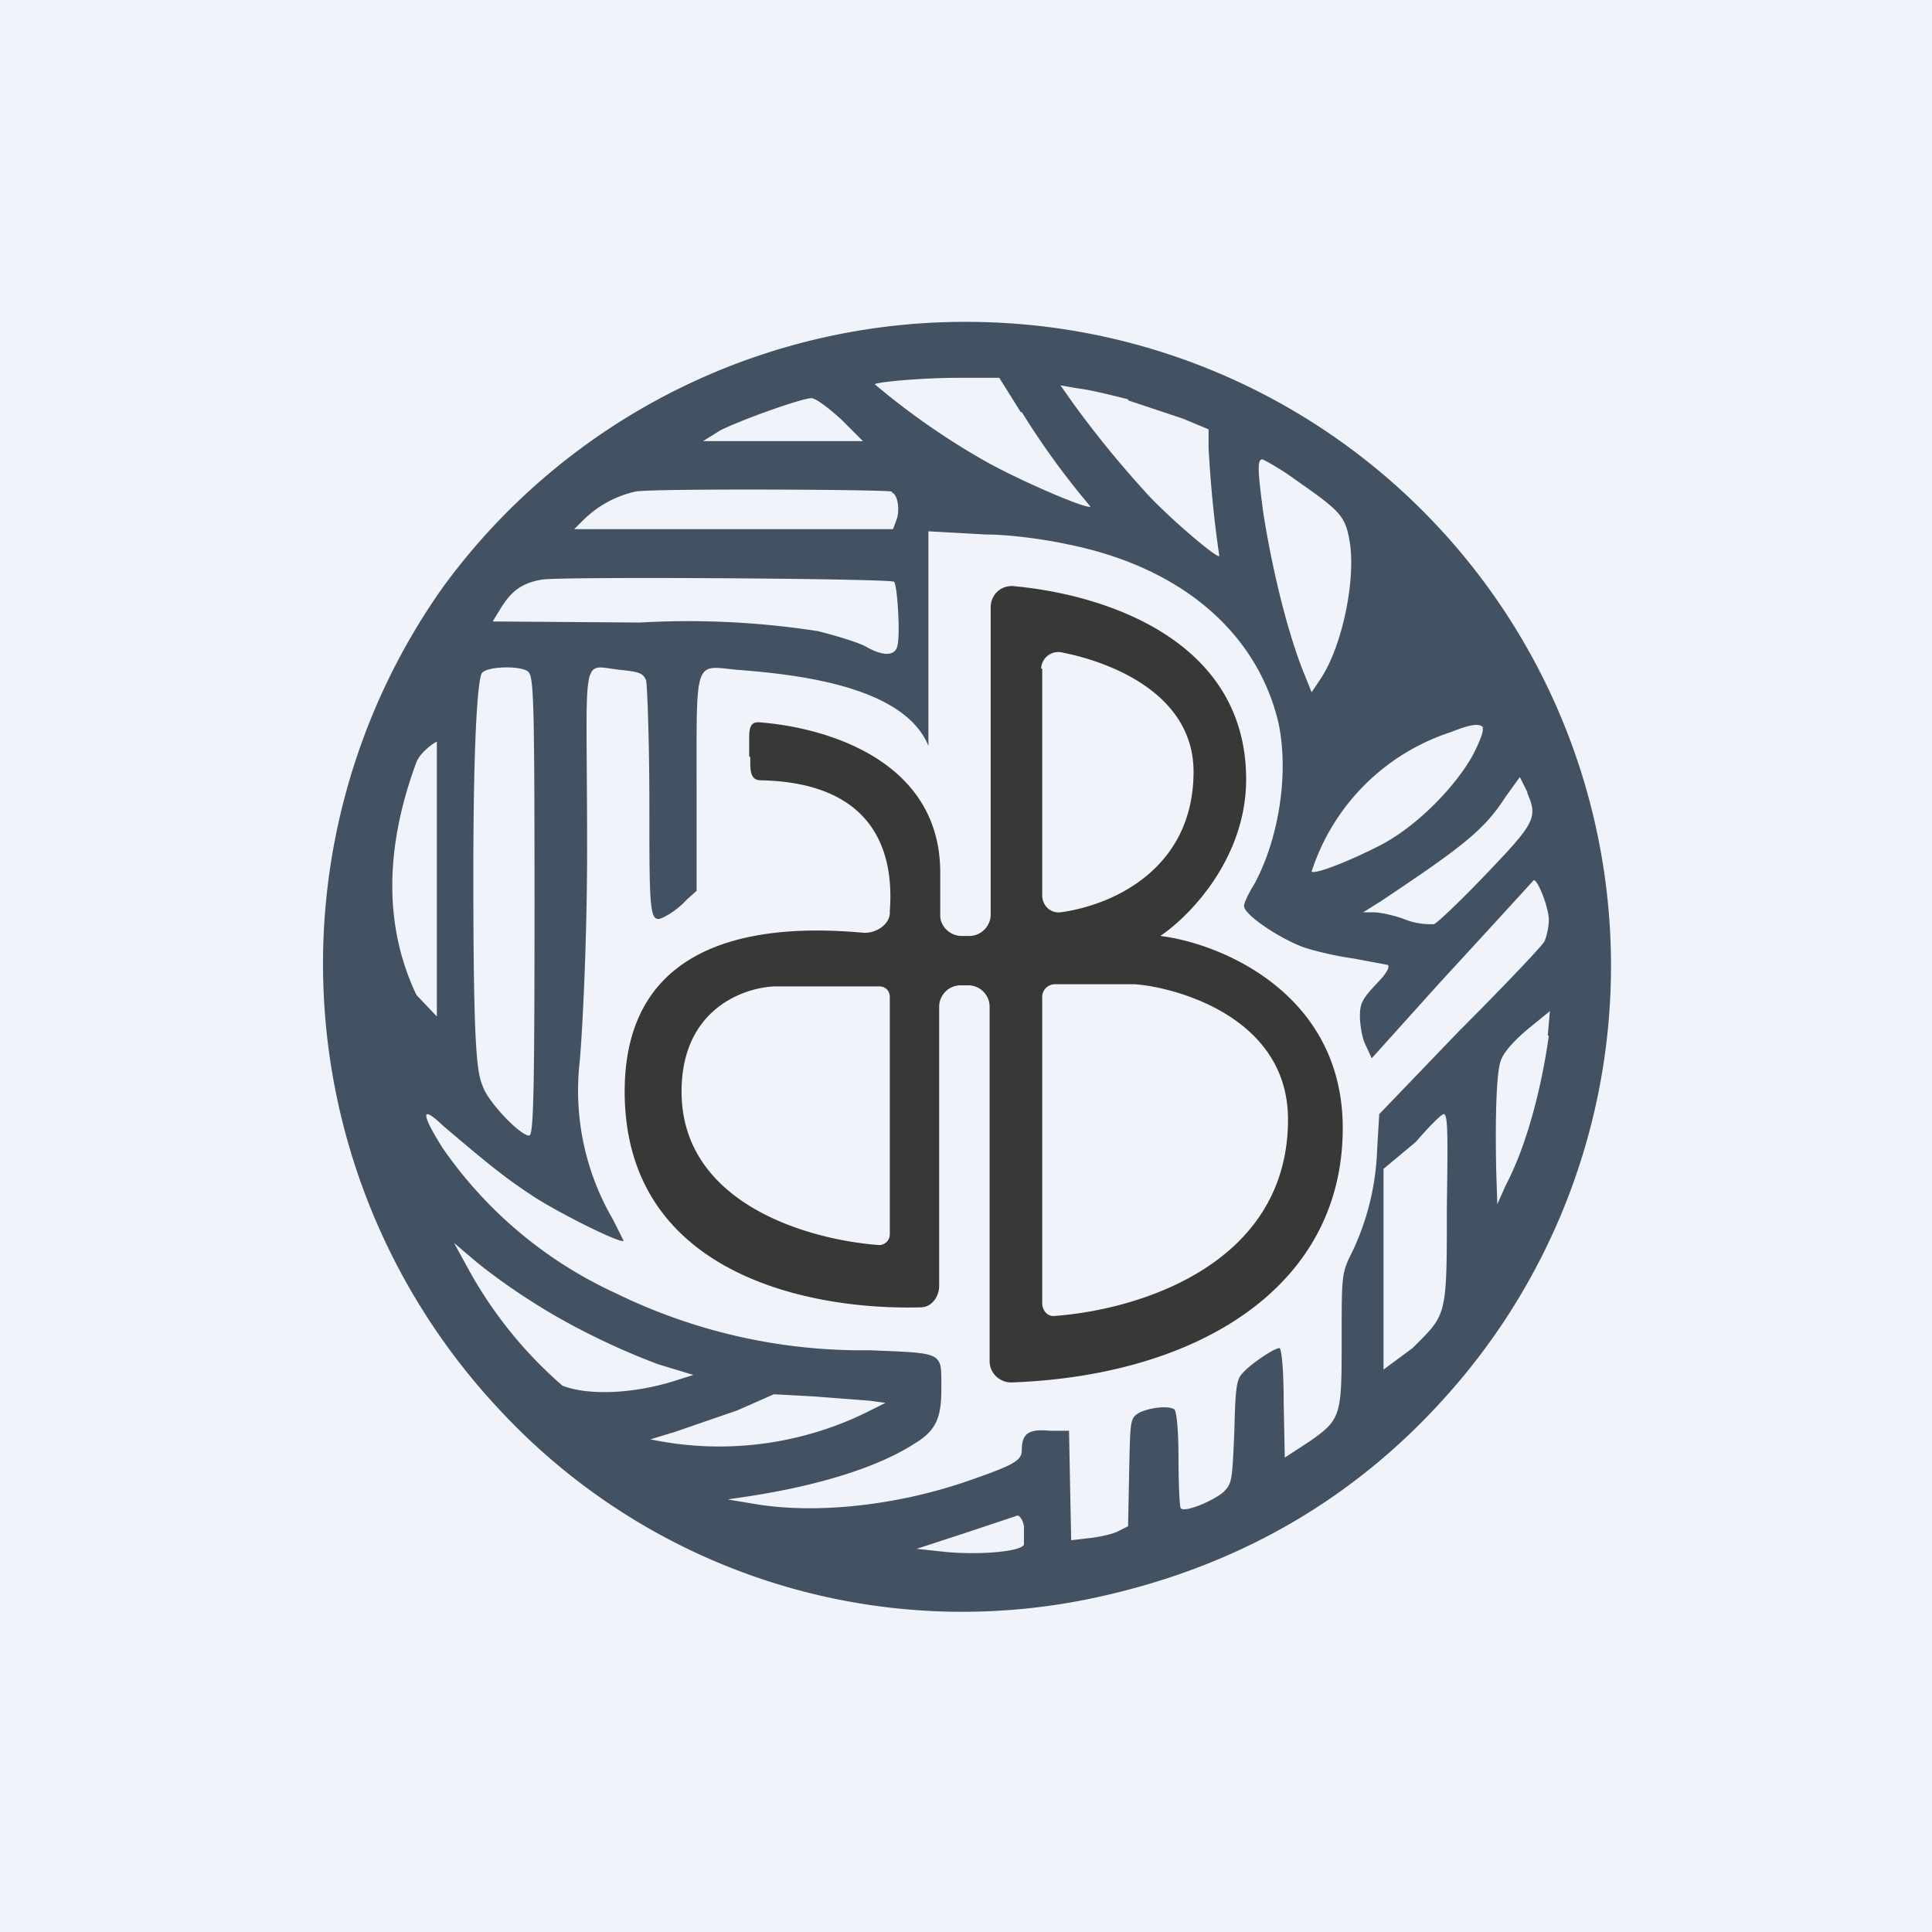
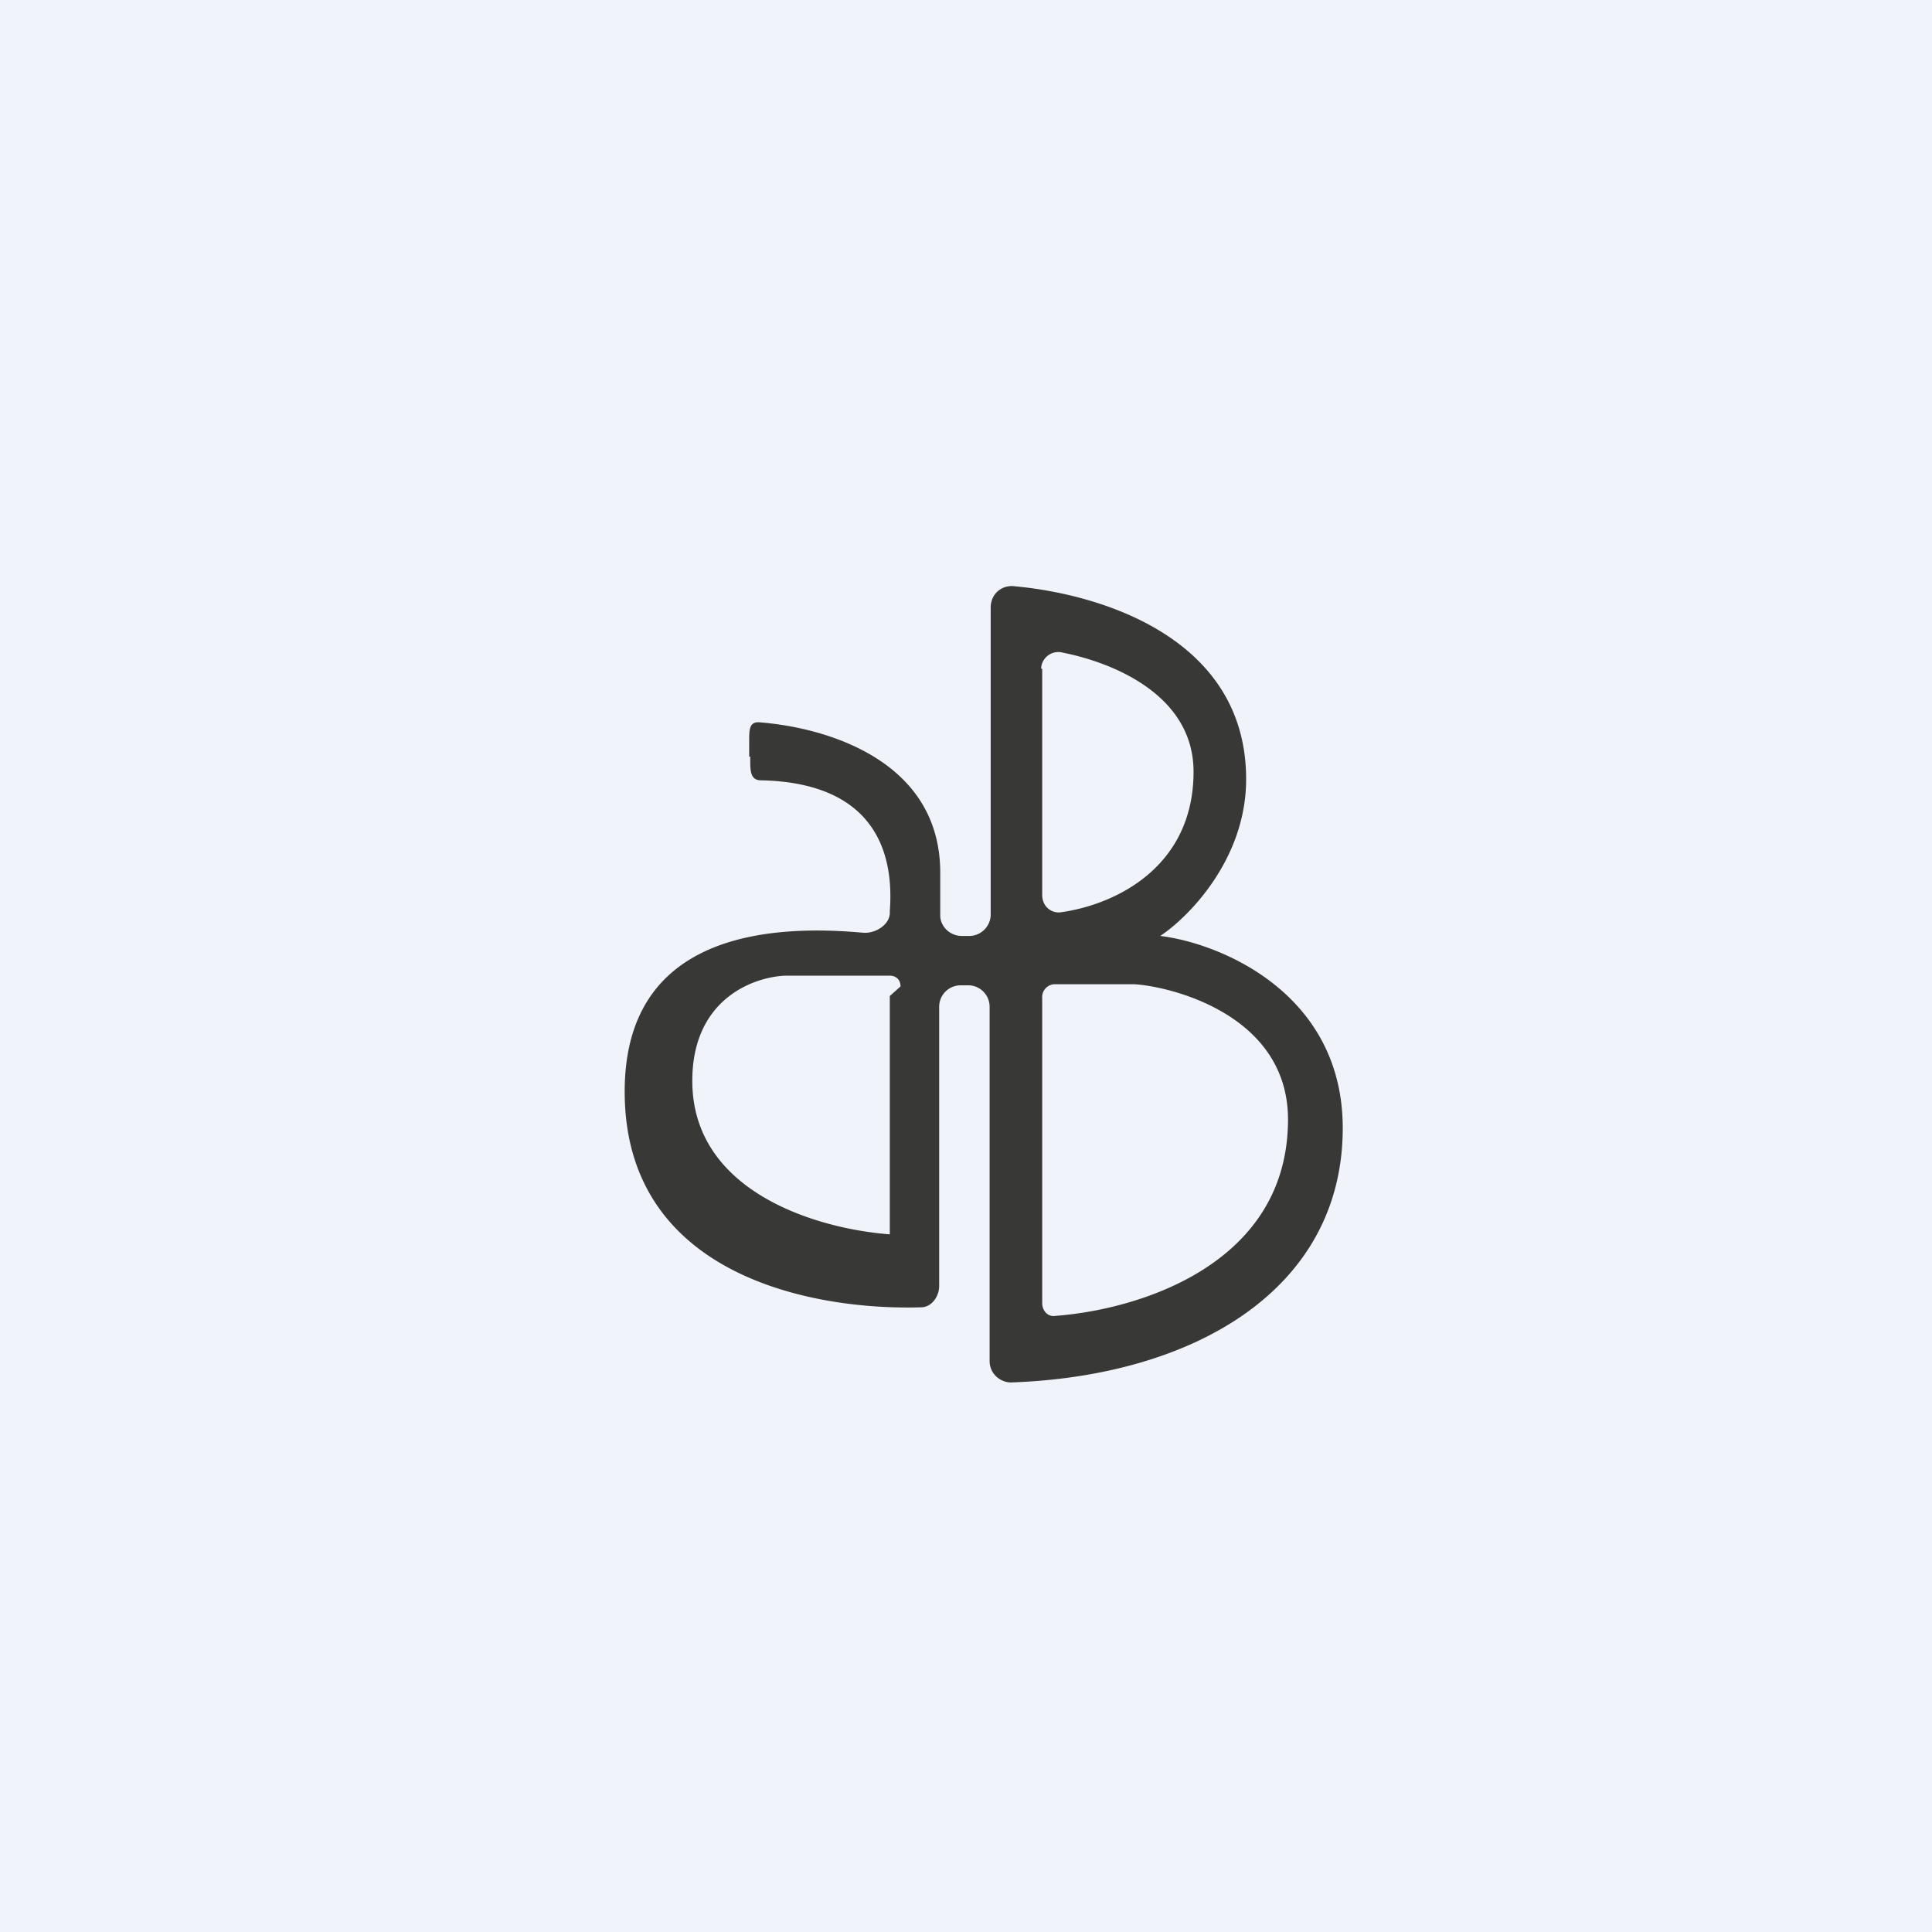
<svg xmlns="http://www.w3.org/2000/svg" width="18" height="18" viewBox="0 0 18 18">
  <path fill="#F0F3FA" d="M0 0h18v18H0z" />
-   <path d="M4.12 5.48a6.07 6.07 0 0 0 .53 7.65 5.88 5.88 0 0 0 5.53 1.76c1.42-.3 2.58-1 3.48-2.1A6 6 0 0 0 9.12 3a6.02 6.02 0 0 0-5 2.48Zm5.4-1.64a7.37 7.37 0 0 0 .64.88c-.03.03-.7-.26-1.01-.44a6.76 6.76 0 0 1-1-.7c.02-.02.42-.06.79-.06h.37l.2.32Zm.99-.11.51.17.24.1v.17a10.97 10.97 0 0 0 .1 1.01c-.02.03-.53-.41-.71-.62a9.48 9.48 0 0 1-.65-.8l-.12-.17.17.03c.1.01.3.06.46.1Zm-2.67.18.2.2H6.55l.16-.1c.2-.1.76-.3.85-.3.04 0 .16.09.28.2Zm4.23.56c.4.28.46.33.5.55.07.35-.06 1-.27 1.31l-.08.12-.06-.15c-.15-.36-.3-.95-.39-1.52-.05-.38-.06-.5-.01-.5.01 0 .16.08.31.19Zm-3.76.12c.05.01.08.16.04.26l-.03.08H5.35l.08-.08a1 1 0 0 1 .49-.27c.13-.03 2.32-.02 2.39 0Zm1.63.48c1.06.21 1.77.82 1.97 1.66.1.46.01 1.07-.22 1.5-.05.08-.1.18-.1.21 0 .08.31.29.54.38.11.04.33.09.48.11l.32.06c.02.02-.01.08-.11.18-.13.14-.15.18-.15.3 0 .07.02.2.05.26l.06.13.63-.7a286.52 286.52 0 0 0 .88-.96c.04 0 .14.26.14.37 0 .07-.02.15-.04.2-.02.04-.38.42-.8.84l-.74.77-.02.34a2.4 2.4 0 0 1-.23.94c-.1.2-.1.21-.1.8 0 .73 0 .76-.3.97l-.23.15-.01-.5c0-.32-.02-.52-.04-.52-.05 0-.27.15-.34.23-.06.06-.07.13-.08.55-.02.45-.02.48-.1.56-.09.08-.37.2-.4.15-.01-.02-.02-.22-.02-.46 0-.28-.02-.45-.04-.46-.06-.04-.26-.01-.34.04-.07.05-.07.07-.08.55l-.01.5-.1.05c-.04.02-.16.05-.26.06l-.17.02-.01-.5-.01-.52h-.18c-.2-.02-.26.03-.26.18 0 .1-.08.14-.48.28-.68.24-1.45.32-2.02.22l-.24-.04.2-.03c.65-.1 1.2-.27 1.54-.49.2-.12.25-.24.25-.5 0-.36.04-.34-.67-.37a5.22 5.22 0 0 1-2.36-.53 3.97 3.97 0 0 1-1.62-1.36c-.2-.32-.2-.4.01-.2.47.4.6.5.86.67.27.17.8.43.82.4l-.1-.2A2.38 2.38 0 0 1 5.4 9.9c.02-.2.07-1.06.07-1.99 0-1.87-.07-1.71.3-1.67.19.02.22.03.25.1.01.05.03.56.03 1.14 0 1.15 0 1.14.18 1.04a.78.78 0 0 0 .17-.14l.09-.08v-1c0-1.17-.02-1.1.37-1.06.52.04 1.56.14 1.79.71v-2l.54.03c.23 0 .57.05.75.09Zm-1.61.35c.03.03.06.5.03.6-.02.09-.13.1-.3 0-.08-.04-.28-.1-.44-.14a7.92 7.92 0 0 0-1.66-.08l-1.37-.01.08-.13c.1-.16.2-.23.38-.26.17-.03 3.24-.01 3.28.02Zm-3.42.83c.06.04.07.1.07 2.18 0 1.79-.01 2.15-.05 2.15-.08 0-.35-.28-.42-.43-.06-.14-.1-.22-.1-1.99 0-1.44.05-1.85.08-1.89.05-.06.33-.07.42-.02Zm8.9.53c.02.02-.02.12-.08.24-.16.3-.52.67-.86.85-.29.15-.62.28-.65.25a2.02 2.02 0 0 1 1.3-1.3c.2-.08.27-.08.3-.04ZM4.07 8.19v1.28l-.19-.2c-.3-.63-.3-1.36 0-2.17.04-.1.18-.19.19-.19V8.2Zm10.16-.8c.1.23.07.28-.4.77-.23.24-.44.44-.47.45a.66.66 0 0 1-.26-.04c-.1-.04-.24-.07-.3-.07h-.1l.16-.1c.78-.52.97-.67 1.17-.98l.13-.18.07.14Zm.2 2.26c-.07.5-.21 1.03-.4 1.39l-.08.18-.01-.31c-.01-.47 0-.9.04-1.02.02-.07.1-.17.24-.29l.22-.18-.02.23Zm-.95 1.61c0 1.02 0 .98-.32 1.3l-.27.2v-1.87l.3-.25c.12-.14.24-.26.26-.26.04 0 .04.17.03.88Zm-8.55.85c.35.23.8.45 1.2.6l.33.1-.19.06c-.39.12-.8.13-1.03.04a3.96 3.96 0 0 1-.9-1.13l-.11-.2.2.17c.12.1.34.26.5.36Zm3.17.94.15.02-.2.1a3.12 3.12 0 0 1-1.99.24l.23-.07.58-.2.34-.15.37.02.52.04Zm1.44 1.18v.16c-.02.06-.37.1-.72.07l-.28-.03.46-.15.48-.16c.02 0 .05.04.06.1Z" fill="#435263" />
-   <path fill-rule="evenodd" d="M6.98 7.05V6.9c0-.1 0-.18.1-.17.63.05 1.68.36 1.68 1.4v.4c0 .1.09.19.2.19h.07c.11 0 .2-.09.2-.2V5.66c0-.11.08-.2.2-.2.82.07 2.18.48 2.18 1.8 0 .74-.53 1.28-.8 1.46.57.07 1.7.54 1.7 1.79 0 1.5-1.38 2.31-3.09 2.37-.1 0-.2-.08-.2-.2v-3.3a.2.2 0 0 0-.19-.2h-.08a.2.2 0 0 0-.2.2v2.6c0 .1-.07.2-.17.2-1.02.03-2.76-.3-2.76-2.01 0-1.47 1.34-1.56 2.22-1.48.12.01.26-.08.25-.2.05-.66-.24-1.2-1.2-1.22-.1 0-.1-.09-.1-.19v-.03Zm2.73-.82v2.11c0 .1.08.17.17.16.51-.07 1.24-.42 1.24-1.31 0-.7-.72-1.01-1.22-1.11a.16.16 0 0 0-.2.15Zm0 3.07v2.84c0 .07.05.13.12.12.8-.06 2.17-.49 2.17-1.83 0-.98-1.1-1.24-1.43-1.26h-.75a.12.12 0 0 0-.11.13Zm-1.42-.02v2.22a.1.1 0 0 1-.1.1c-.67-.05-1.84-.39-1.84-1.43 0-.77.58-.97.87-.98h.97c.06 0 .1.04.1.1Z" fill="#383936" />
+   <path fill-rule="evenodd" d="M6.98 7.05V6.9c0-.1 0-.18.1-.17.63.05 1.68.36 1.68 1.4v.4c0 .1.09.19.2.19h.07c.11 0 .2-.09.2-.2V5.66c0-.11.08-.2.2-.2.82.07 2.18.48 2.18 1.8 0 .74-.53 1.28-.8 1.46.57.07 1.7.54 1.7 1.79 0 1.5-1.38 2.31-3.09 2.37-.1 0-.2-.08-.2-.2v-3.3a.2.2 0 0 0-.19-.2h-.08a.2.2 0 0 0-.2.2v2.6c0 .1-.07.2-.17.2-1.02.03-2.76-.3-2.76-2.01 0-1.47 1.34-1.56 2.22-1.48.12.01.26-.08.25-.2.05-.66-.24-1.2-1.2-1.22-.1 0-.1-.09-.1-.19v-.03Zm2.73-.82v2.11c0 .1.08.17.17.16.51-.07 1.24-.42 1.24-1.31 0-.7-.72-1.01-1.22-1.11a.16.16 0 0 0-.2.15Zm0 3.07v2.84c0 .07.05.13.12.12.8-.06 2.17-.49 2.17-1.83 0-.98-1.1-1.24-1.43-1.26h-.75a.12.12 0 0 0-.11.13Zm-1.42-.02v2.22c-.67-.05-1.84-.39-1.84-1.43 0-.77.58-.97.87-.98h.97c.06 0 .1.04.1.1Z" fill="#383936" />
</svg>